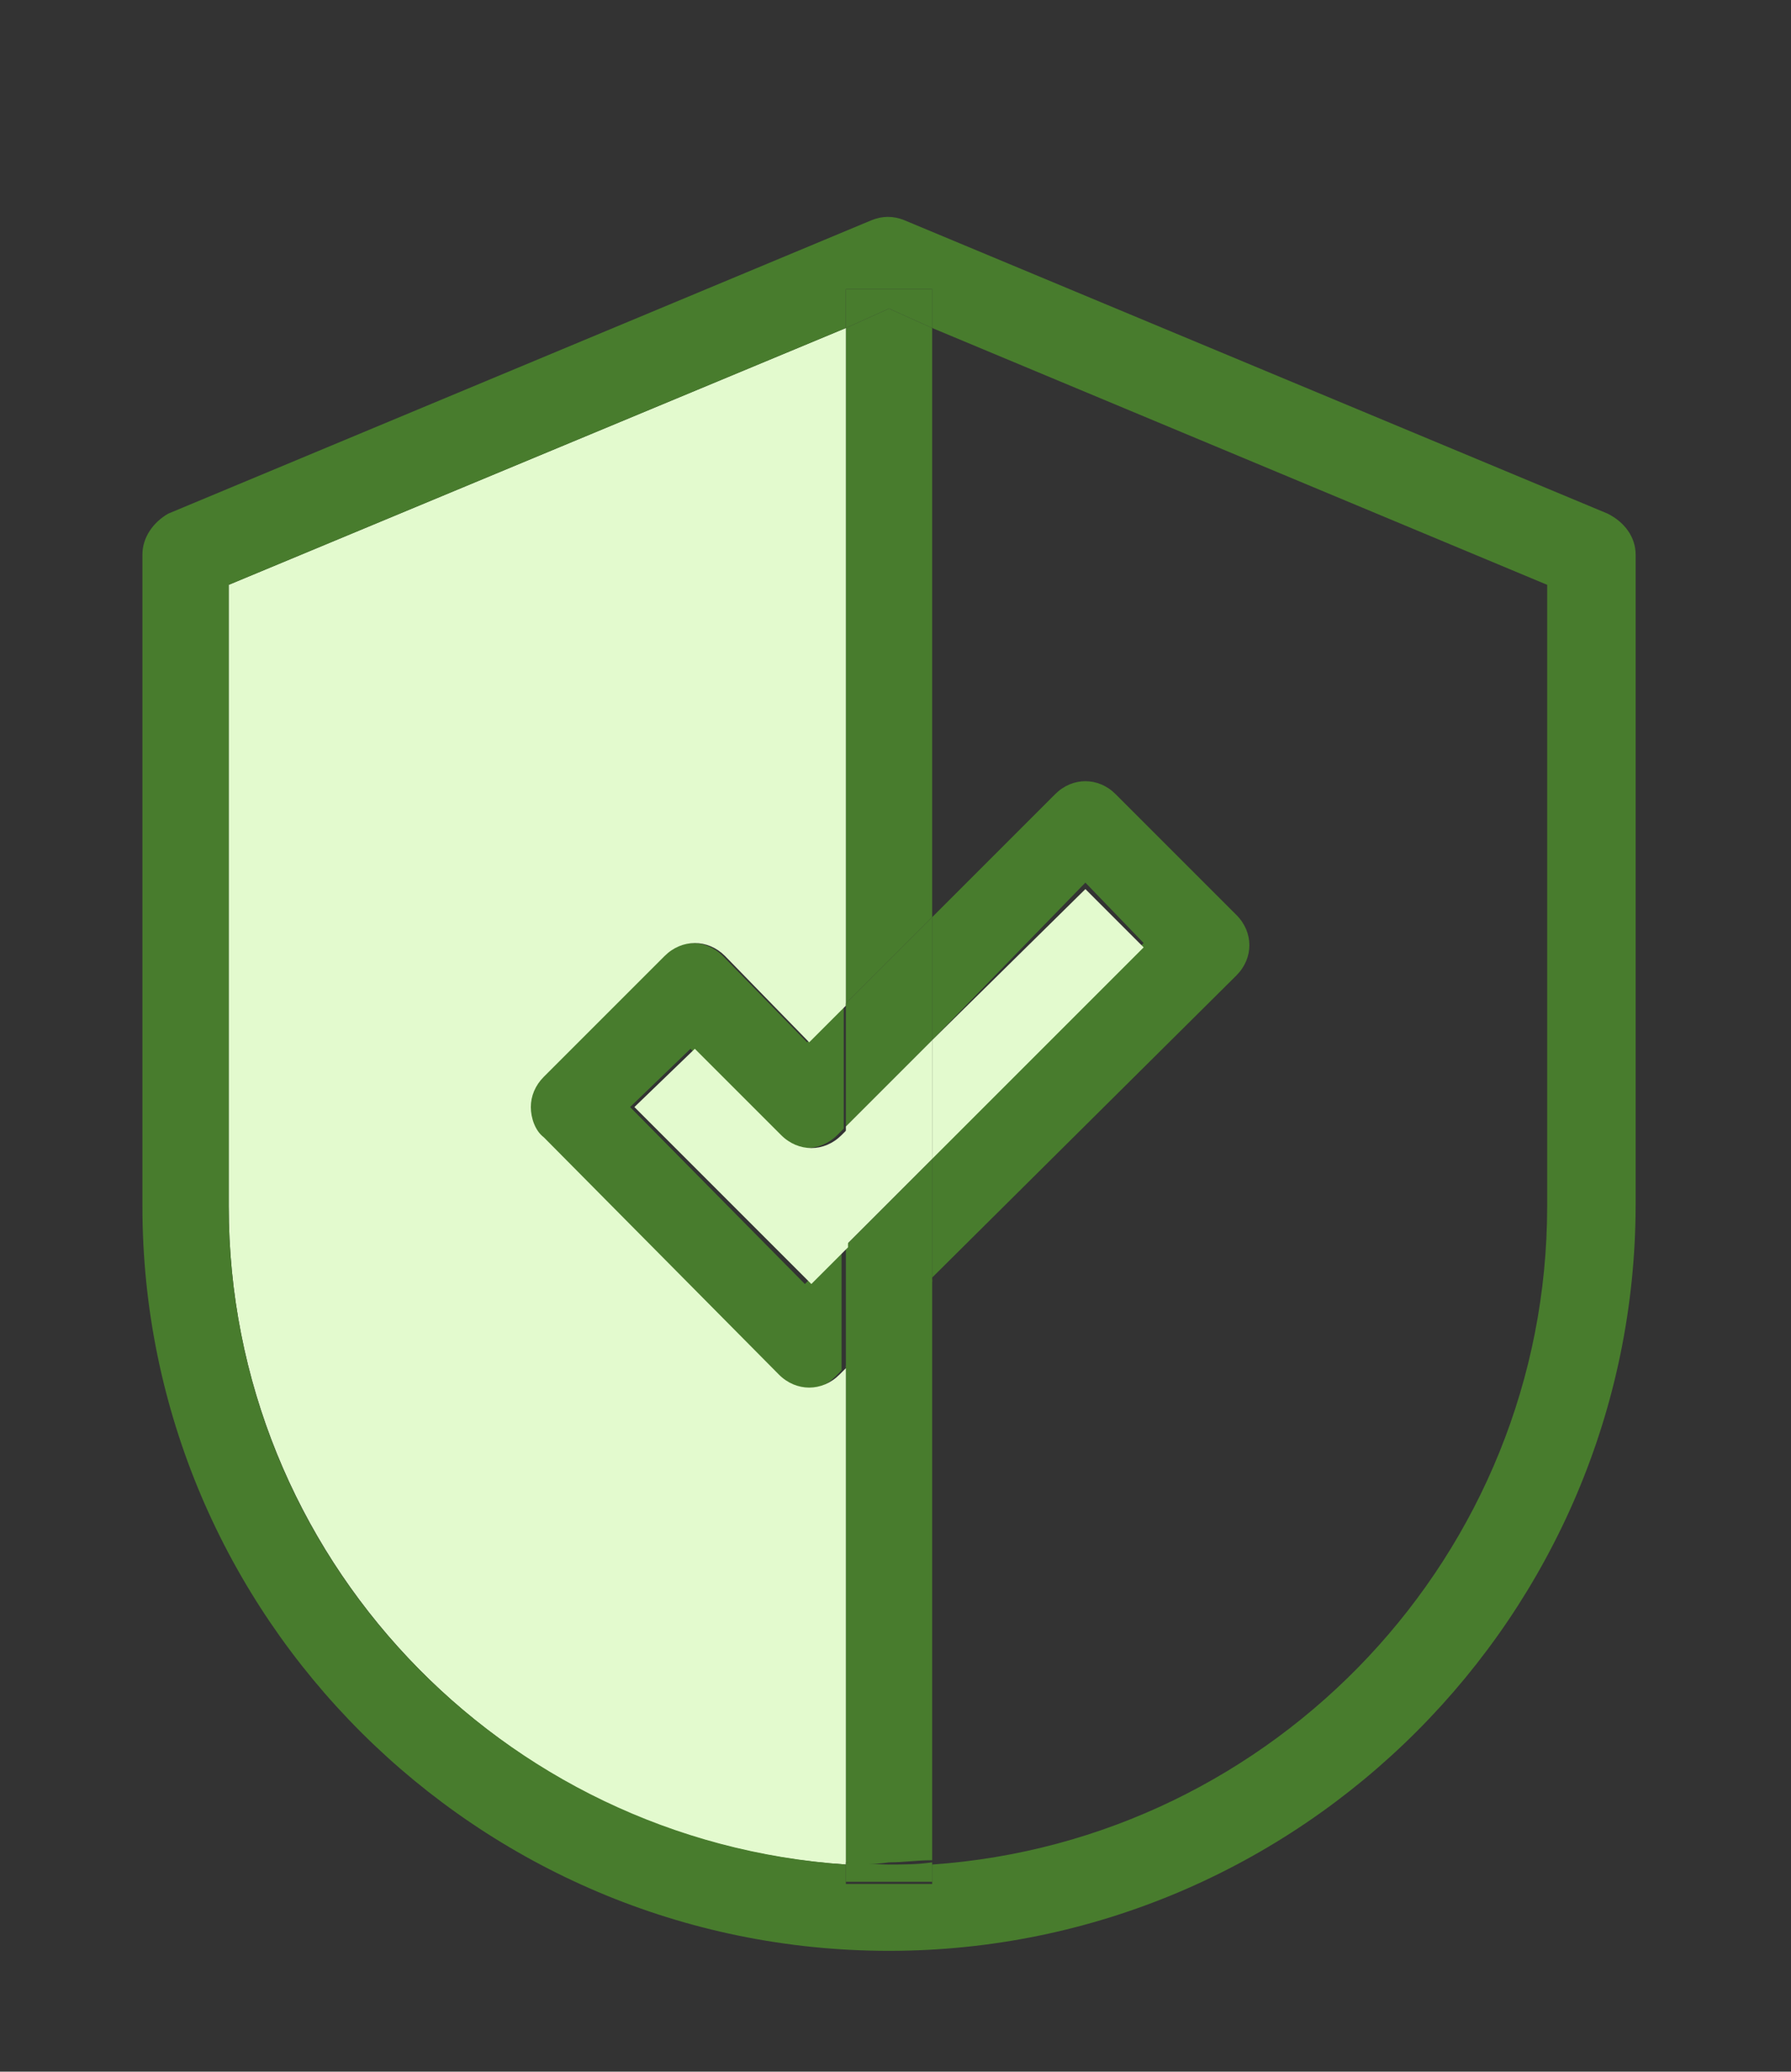
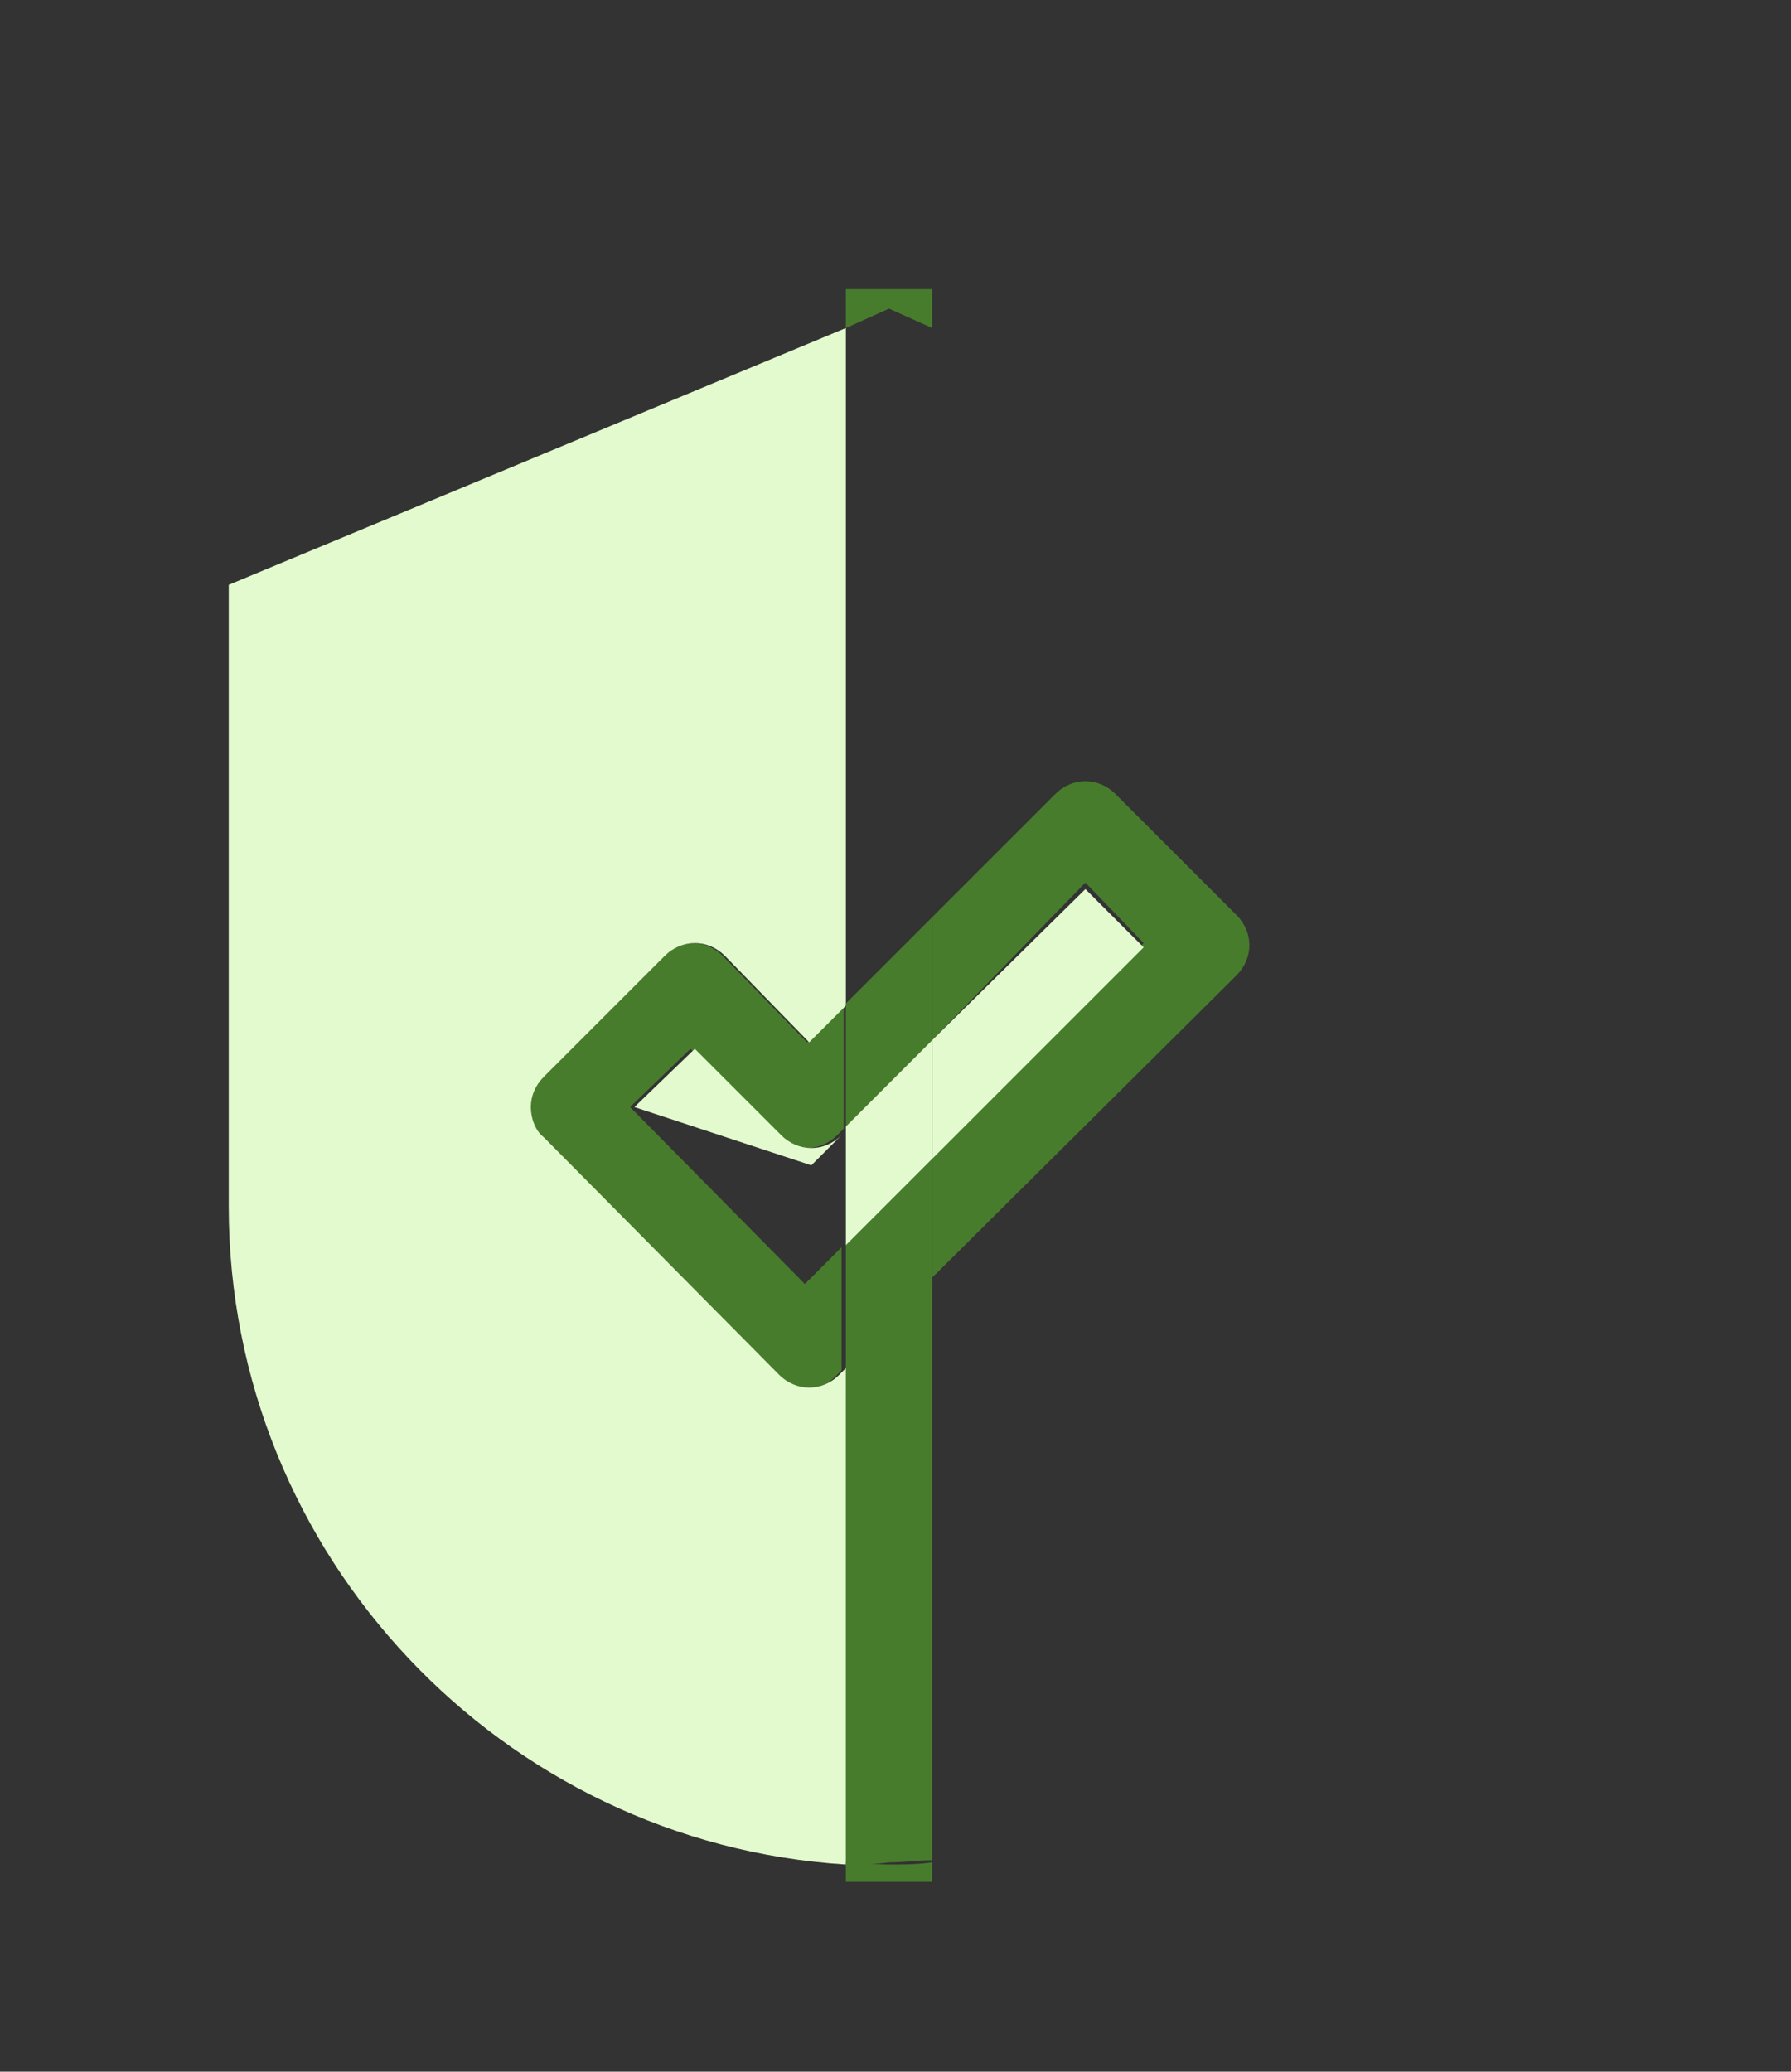
<svg xmlns="http://www.w3.org/2000/svg" version="1.1" id="Layer_1" x="0px" y="0px" viewBox="0 0 83 96" style="enable-background:new 0 0 83 96;" xml:space="preserve">
  <rect x="0" y="0" width="83" height="96" fill="#333333" stroke="none" />
  <style type="text/css">
	.st0{fill:#487C2D;}
	.st1{fill:#E3FACE;}
</style>
  <g id="XMLID_4_">
    <g>
-       <polygon class="st0" points="43.2,15.2 43.2,42.5 39.2,46.5 39.2,15.2 41.2,14.3   " />
      <path class="st0" d="M39.2,86.3v-23l4-4v26.9c-0.7,0-1.3,0.1-2,0.1C40.5,86.4,39.9,86.4,39.2,86.3z" />
      <path class="st0" d="M32.1,43.7c0.5,0,1,0.2,1.4,0.6l3.9,4l1.7-1.7v5.7l-0.3,0.3c-0.8,0.8-2.1,0.8-2.8,0l-4-4l-2.8,2.7l8.1,8.2    l1.7-1.7v5.7l-0.3,0.3c-0.4,0.4-0.9,0.6-1.4,0.6c-0.5,0-1-0.2-1.4-0.6l-10.9-11c-0.4-0.4-0.6-0.9-0.6-1.4c0-0.5,0.2-1,0.6-1.4    l5.6-5.6C31.1,43.9,31.6,43.7,32.1,43.7z" />
      <path class="st1" d="M39.2,63.4v23c-15.9-1-28.6-14.3-28.6-30.5V27.1l28.6-11.9v31.4l-1.7,1.7l-3.9-4c-0.4-0.4-0.9-0.6-1.4-0.6    c-0.5,0-1,0.2-1.4,0.6l-5.6,5.6c-0.4,0.4-0.6,0.9-0.6,1.4c0,0.5,0.2,1.1,0.6,1.4l10.9,11c0.4,0.4,0.9,0.6,1.4,0.6    c0.5,0,1-0.2,1.4-0.6L39.2,63.4z" />
      <polygon class="st0" points="39.2,52.2 39.2,46.5 43.2,42.5 43.2,48.2 43.2,48.2   " />
      <path class="st0" d="M43.2,48.2v-5.7l5.7-5.7c0.8-0.8,2-0.8,2.8,0l5.6,5.6c0.4,0.4,0.6,0.9,0.6,1.4c0,0.5-0.2,1-0.6,1.4l-14.1,14    v-5.7l9.8-9.8l-2.7-2.8L43.2,48.2z" />
      <polygon class="st0" points="39.2,63.4 39.2,57.7 43.2,53.7 43.2,59.4   " />
-       <path class="st1" d="M29.4,51.3l2.8-2.7l4,4c0.8,0.8,2,0.8,2.8,0l0.3-0.3v5.5l-1.7,1.7L29.4,51.3z" />
-       <path class="st0" d="M75.8,25.7v30.1c0,19-15.5,34.6-34.6,34.6S6.6,74.9,6.6,55.9V25.7c0-0.8,0.5-1.5,1.2-1.9l32.6-13.6    c0.5-0.2,1-0.2,1.5,0l32.6,13.6C75.3,24.2,75.8,24.9,75.8,25.7z M71.7,55.9V27.1L43.2,15.2v-1.8h-4v1.8L10.6,27.1v28.8    c0,16.2,12.6,29.4,28.6,30.5v0.9h4v-0.9C59.1,85.3,71.7,72,71.7,55.9z" />
+       <path class="st1" d="M29.4,51.3l2.8-2.7l4,4c0.8,0.8,2,0.8,2.8,0l0.3-0.3l-1.7,1.7L29.4,51.3z" />
      <polygon class="st1" points="50.3,41.2 53,43.9 43.2,53.7 43.2,48.2 43.2,48.2   " />
      <path class="st0" d="M43.2,86.3v0.9h-4v-0.9c0.7,0,1.3,0.1,2,0.1C41.9,86.4,42.5,86.4,43.2,86.3z" />
      <polygon class="st1" points="43.2,48.2 43.2,53.7 39.2,57.7 39.2,52.2   " />
      <polygon class="st0" points="43.2,13.4 43.2,15.2 41.2,14.3 39.2,15.2 39.2,13.4   " />
    </g>
    <g>
	</g>
  </g>
</svg>